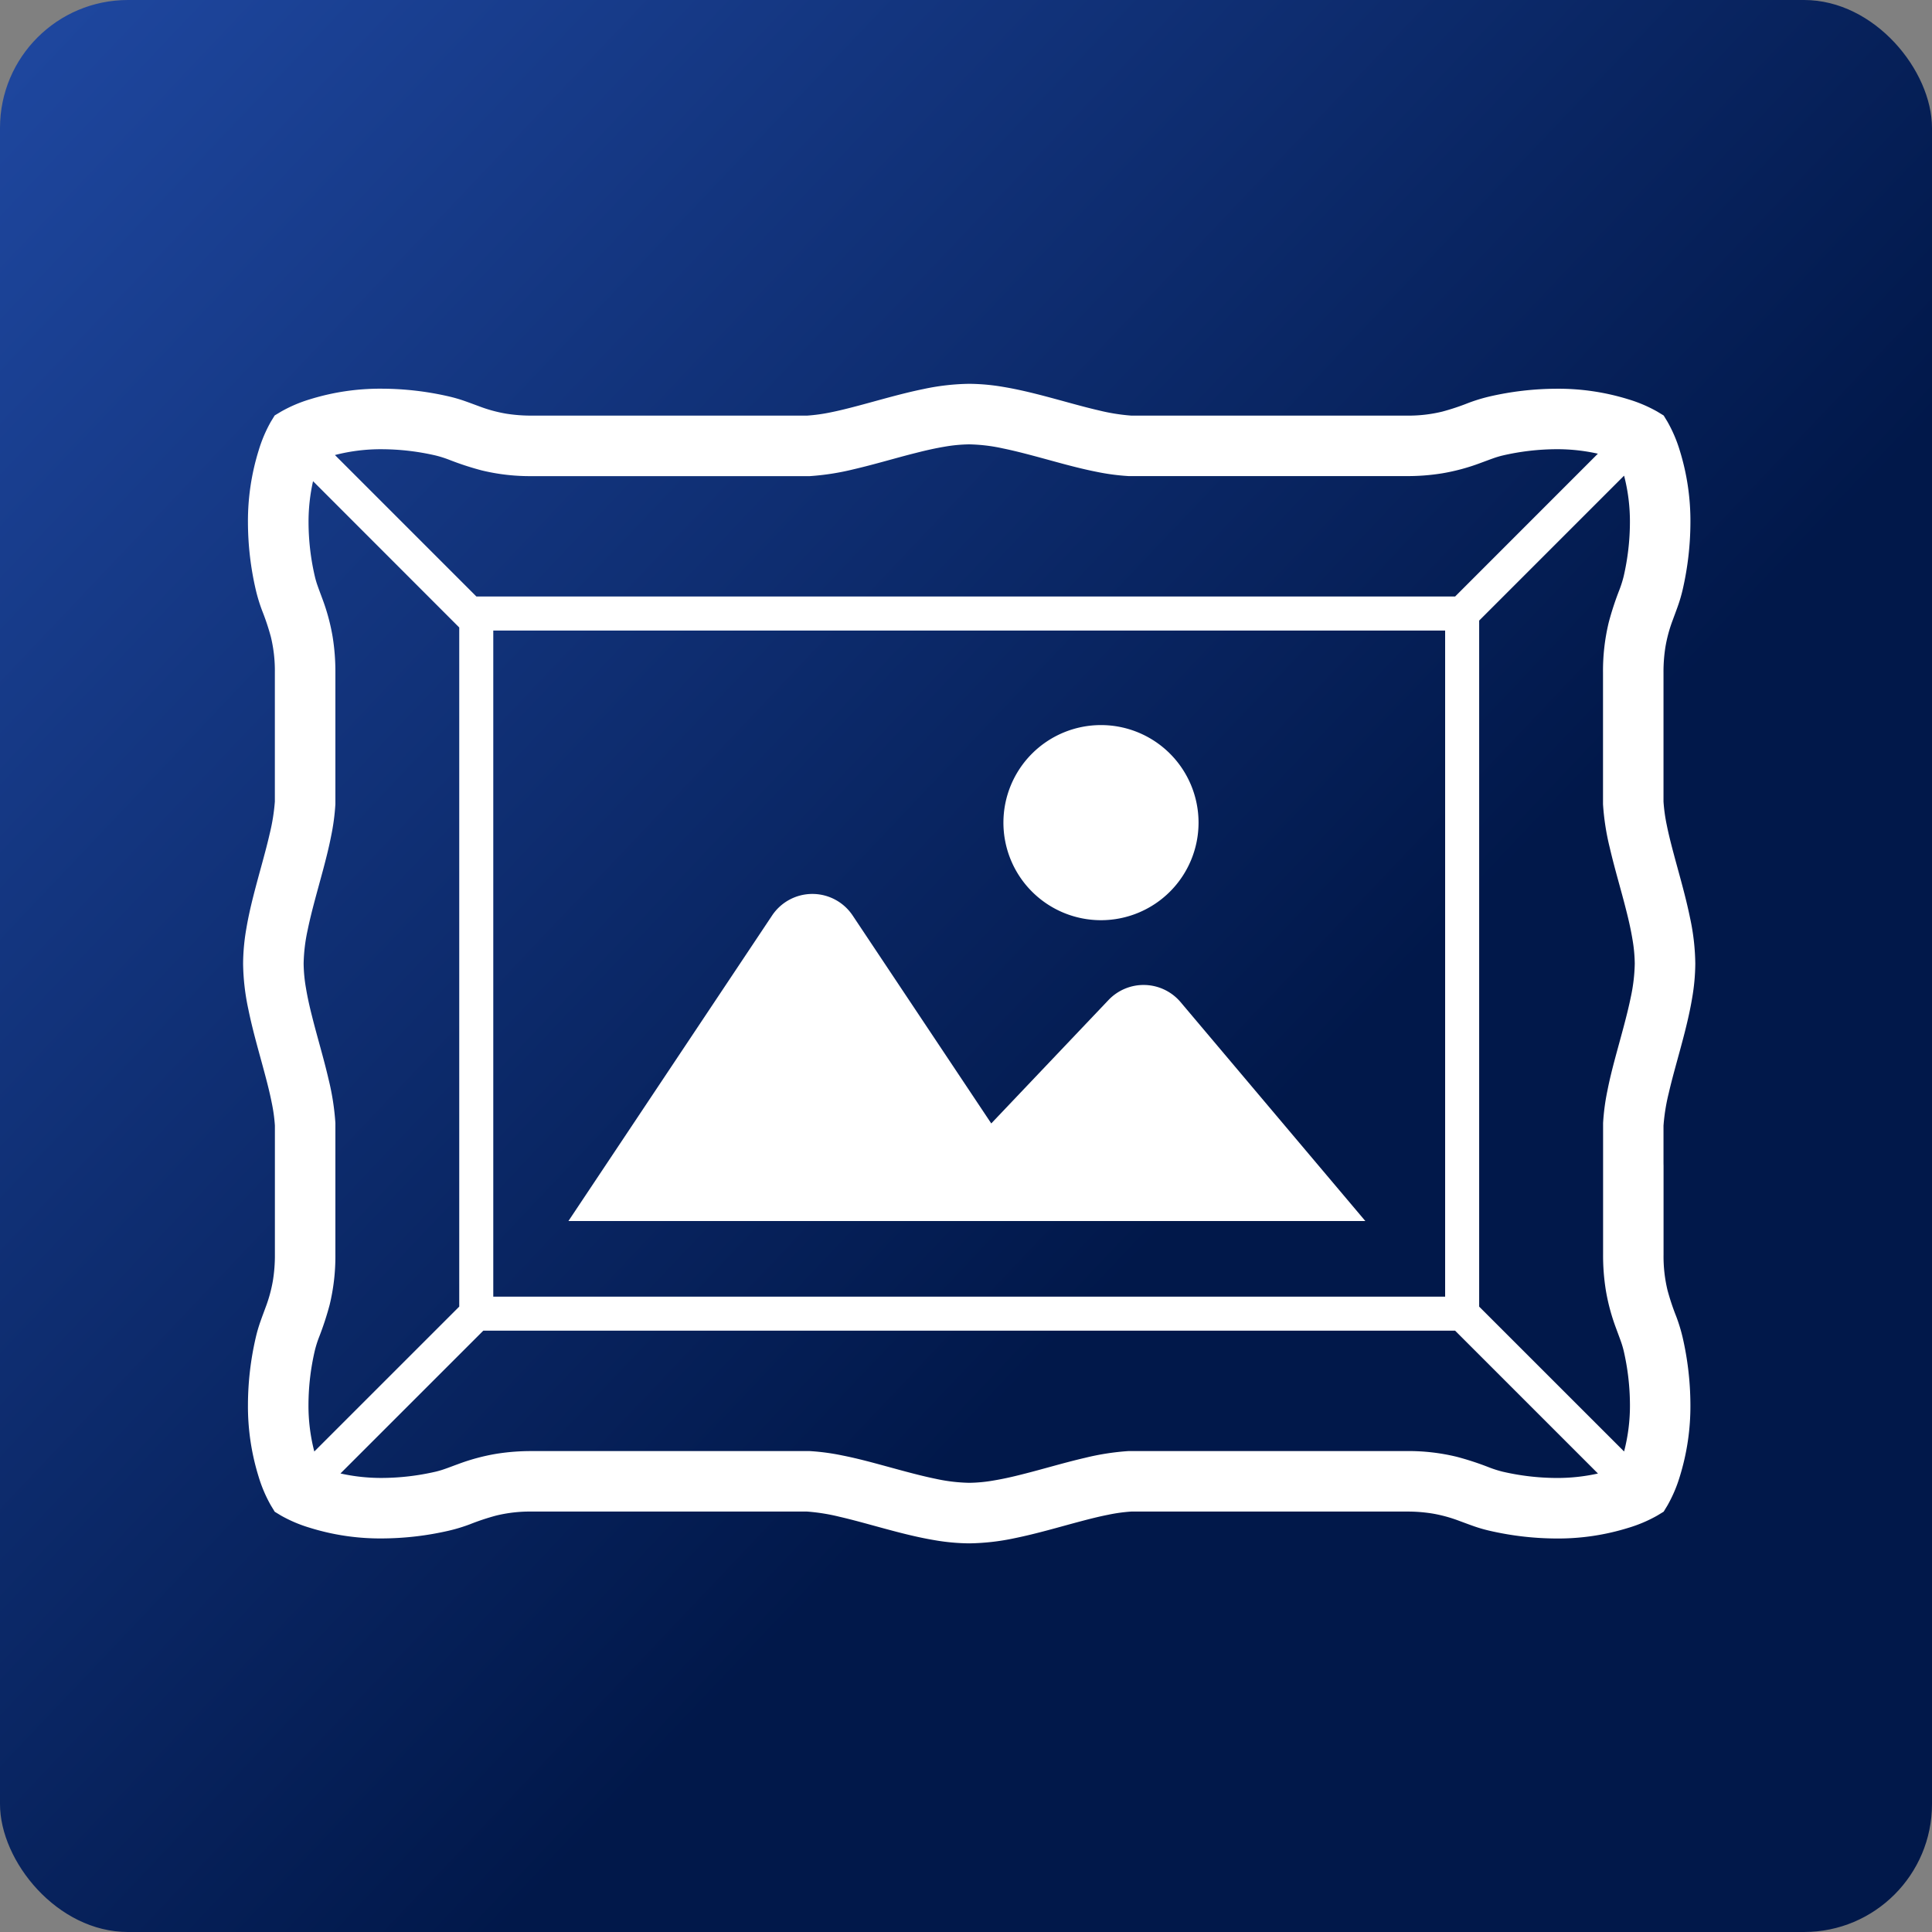
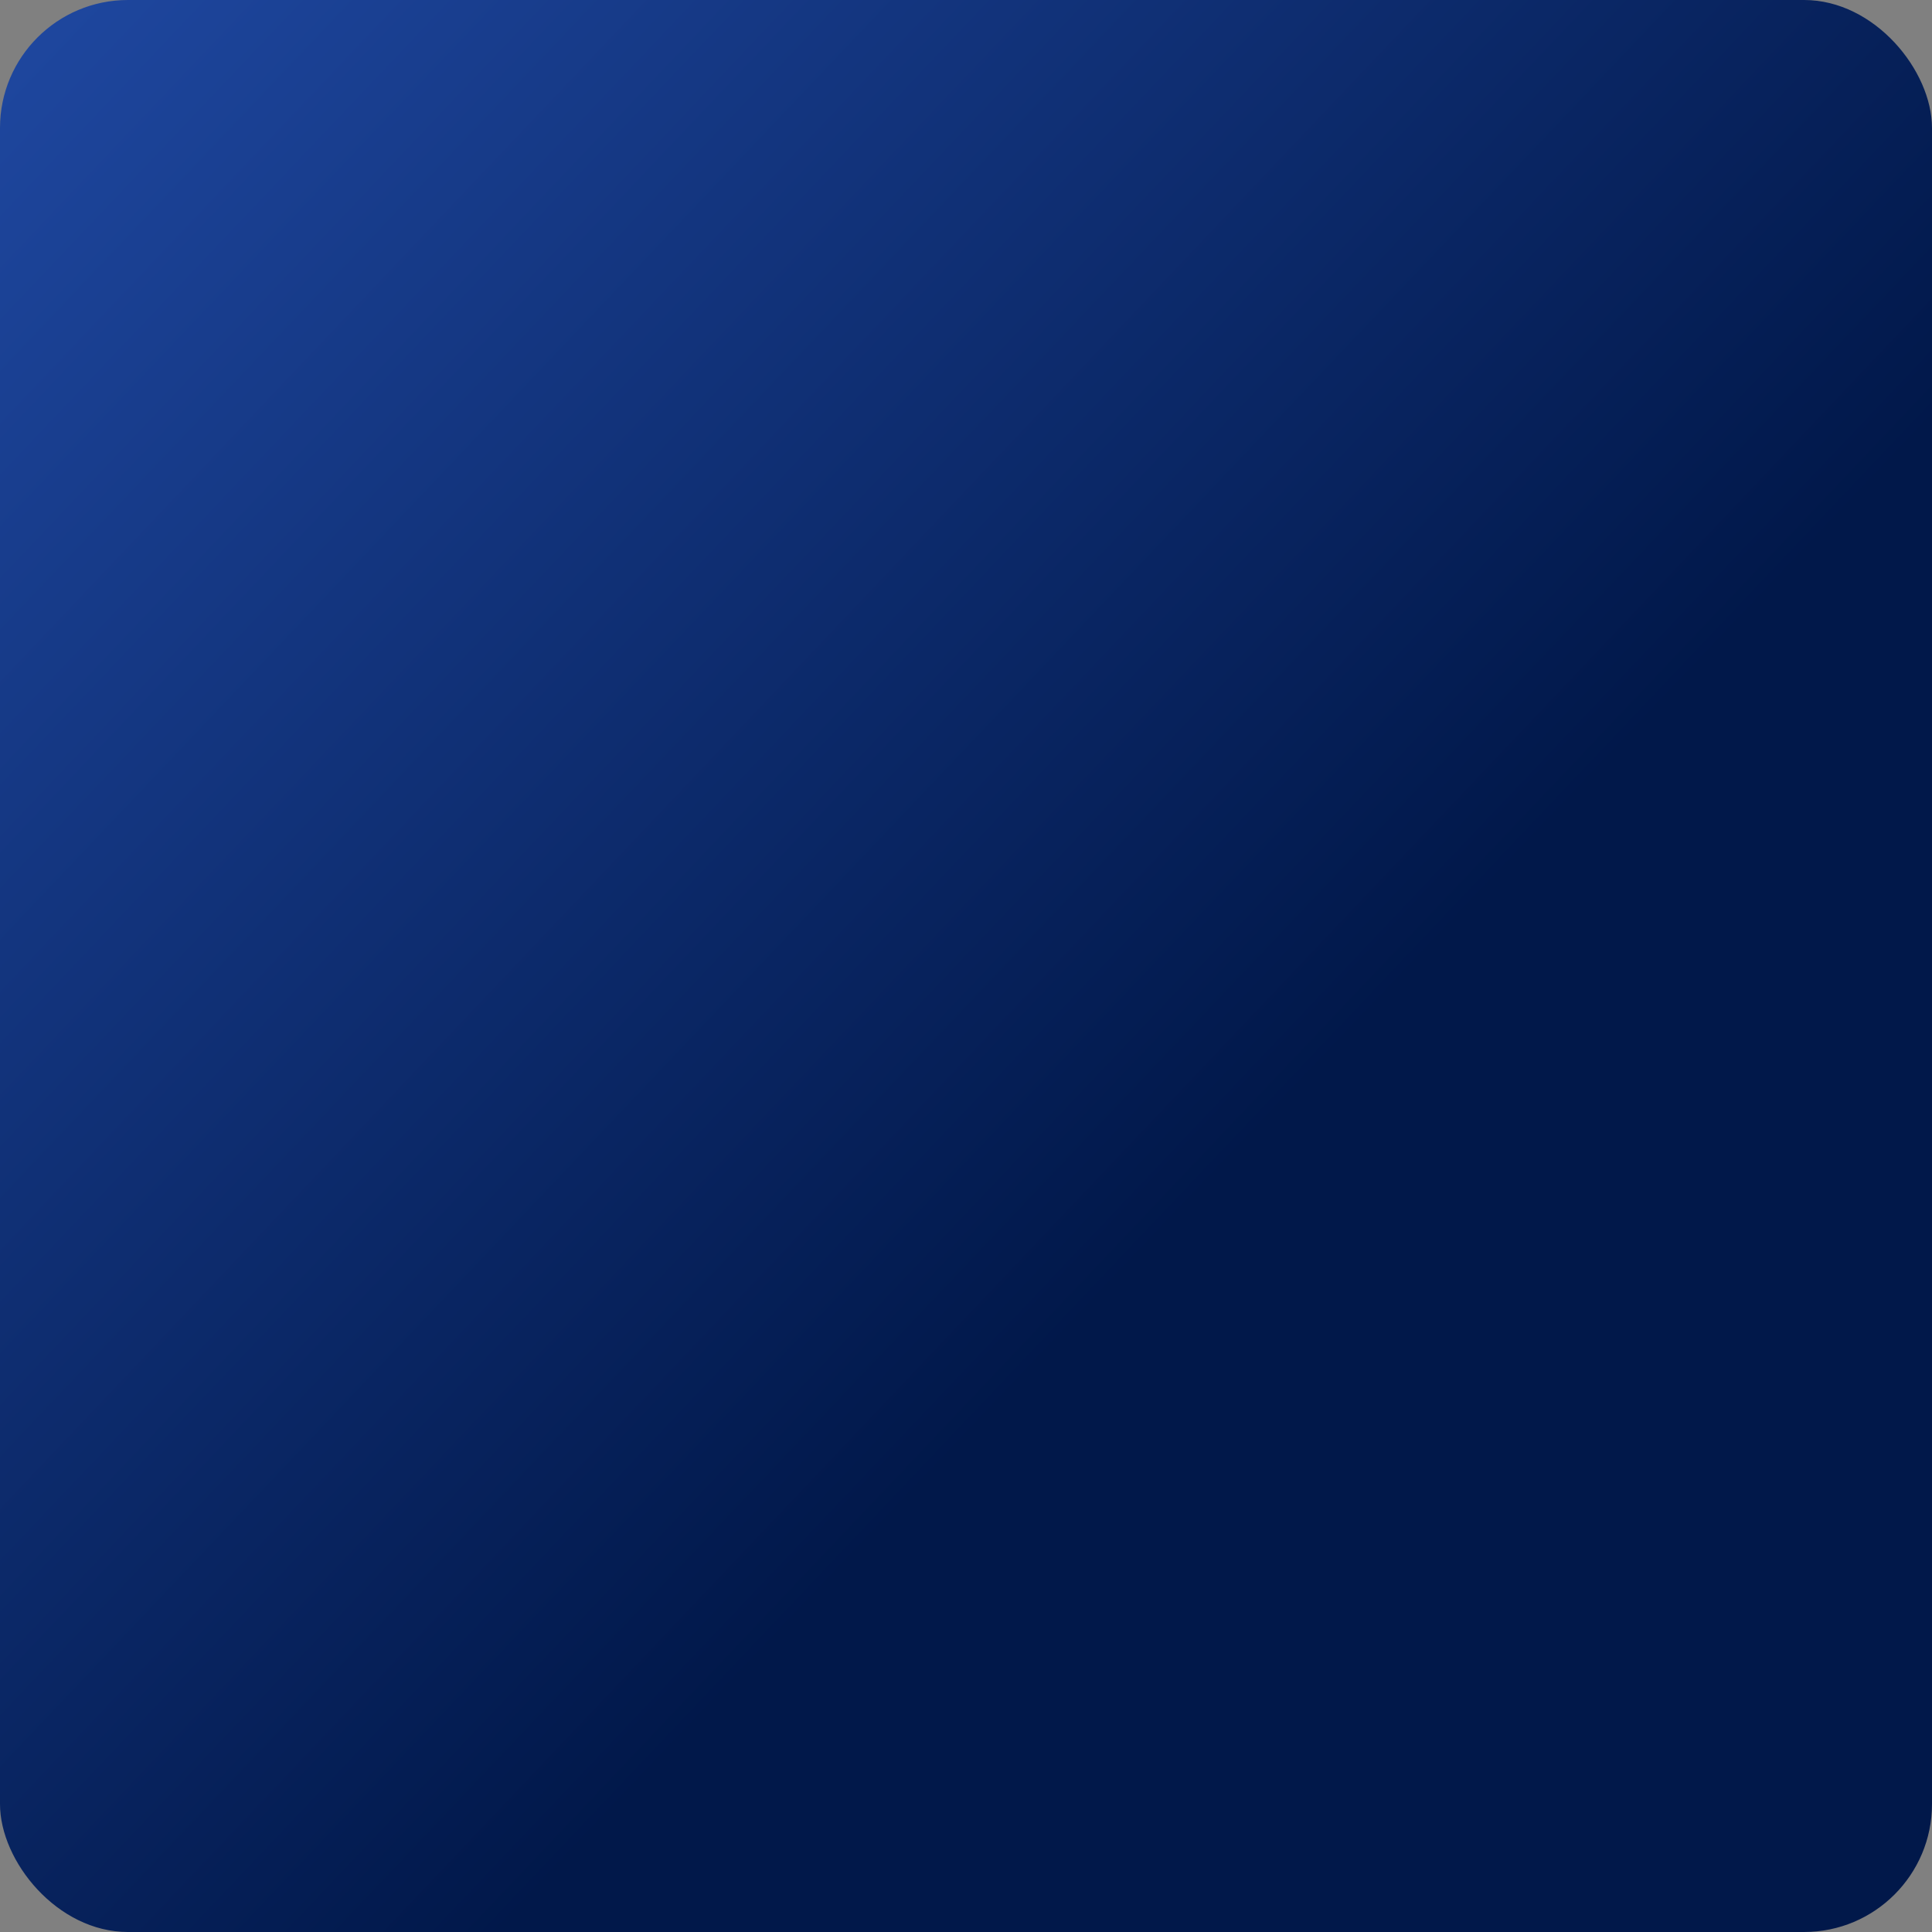
<svg xmlns="http://www.w3.org/2000/svg" width="151" height="151" viewBox="0 0 151 151">
  <rect x="0" y="0" width="151" height="151" fill="#808080" stroke="none" />
  <defs>
    <linearGradient id="linear-gradient" x2="0.636" y2="0.603" gradientUnits="objectBoundingBox">
      <stop offset="0" stop-color="#1f48a1" />
      <stop offset="1" stop-color="#01184a" />
    </linearGradient>
  </defs>
  <g id="icon_page_show" transform="translate(-2255 457)">
    <rect id="長方形_292" data-name="長方形 292" width="151" height="151" rx="10" transform="translate(2255 -457)" fill="url(#linear-gradient)" />
    <g id="絵画アイコン1" transform="translate(2274 -478.598)">
-       <path id="パス_59" data-name="パス 59" d="M111.015,112.345v-2.766a15.169,15.169,0,0,1,.409-2.543c.335-1.461.836-3.115,1.268-4.822.216-.858.415-1.73.562-2.614a16.407,16.407,0,0,0,.246-2.69,17.833,17.833,0,0,0-.41-3.571c-.357-1.748-.866-3.457-1.284-5.034-.21-.787-.4-1.54-.538-2.232a13.252,13.252,0,0,1-.253-1.826V74.162a12.26,12.26,0,0,1,.153-2.014,11.192,11.192,0,0,1,.583-2.124c.121-.335.253-.677.387-1.059a11.83,11.83,0,0,0,.372-1.268,23.767,23.767,0,0,0,.609-5.244,18.584,18.584,0,0,0-.836-5.656,10.982,10.982,0,0,0-.955-2.232l-.3-.493-.493-.3a10.91,10.91,0,0,0-2.234-.955,18.483,18.483,0,0,0-5.654-.836,23.636,23.636,0,0,0-5.244.609,13.425,13.425,0,0,0-1.636.5,18.384,18.384,0,0,1-2.042.678,11.128,11.128,0,0,1-2.787.313H69.415a15.322,15.322,0,0,1-2.539-.409c-1.461-.335-3.115-.836-4.822-1.268-.858-.216-1.729-.415-2.614-.562a16.4,16.4,0,0,0-2.69-.246,18.113,18.113,0,0,0-3.571.408c-1.748.357-3.457.868-5.034,1.286-.787.21-1.54.4-2.232.538a13.583,13.583,0,0,1-1.824.253H22.565a12.3,12.3,0,0,1-2.014-.153,11.229,11.229,0,0,1-2.124-.583c-.333-.121-.679-.253-1.059-.387a11.753,11.753,0,0,0-1.268-.372,23.647,23.647,0,0,0-5.244-.609,18.516,18.516,0,0,0-5.656.836,10.921,10.921,0,0,0-2.232.955l-.5.3-.3.491A10.957,10.957,0,0,0,1.217,56.8a18.576,18.576,0,0,0-.838,5.656A23.551,23.551,0,0,0,.992,67.7a13.049,13.049,0,0,0,.5,1.636,18.838,18.838,0,0,1,.679,2.04,11.252,11.252,0,0,1,.311,2.789V84.248a15.488,15.488,0,0,1-.409,2.537C1.74,88.246,1.24,89.9.808,91.607.59,92.463.393,93.336.245,94.22A16.421,16.421,0,0,0,0,96.91a17.978,17.978,0,0,0,.41,3.571c.356,1.748.866,3.457,1.284,5.034.21.787.4,1.54.536,2.232a12.912,12.912,0,0,1,.255,1.821v10.09a12.286,12.286,0,0,1-.153,2.014A11.229,11.229,0,0,1,1.75,123.8c-.121.333-.253.677-.387,1.059a11.524,11.524,0,0,0-.371,1.266,23.593,23.593,0,0,0-.613,5.246,18.547,18.547,0,0,0,.838,5.654,10.858,10.858,0,0,0,.955,2.234l.3.493.493.3A10.861,10.861,0,0,0,5.2,141a18.505,18.505,0,0,0,5.656.838,23.658,23.658,0,0,0,5.244-.611,13.069,13.069,0,0,0,1.638-.5,18.715,18.715,0,0,1,2.04-.676,11.129,11.129,0,0,1,2.787-.313H44.083a15.333,15.333,0,0,1,2.541.409c1.461.335,3.115.836,4.822,1.268.856.216,1.73.415,2.614.562a16.579,16.579,0,0,0,2.69.246,18.112,18.112,0,0,0,3.571-.408c1.748-.357,3.457-.868,5.034-1.286.787-.21,1.54-.4,2.232-.536a12.987,12.987,0,0,1,1.824-.255H90.935a12.288,12.288,0,0,1,2.014.153,11.23,11.23,0,0,1,2.124.583c.333.121.677.253,1.059.387a11.435,11.435,0,0,0,1.268.371,23.658,23.658,0,0,0,5.244.611A18.481,18.481,0,0,0,108.3,141a10.836,10.836,0,0,0,2.234-.953l.493-.3.3-.493a10.963,10.963,0,0,0,.955-2.234,18.563,18.563,0,0,0,.836-5.654,23.8,23.8,0,0,0-.609-5.246,13.271,13.271,0,0,0-.5-1.636,18.615,18.615,0,0,1-.679-2.04,11.234,11.234,0,0,1-.311-2.787v-6.963C111.015,112.585,111.015,112.46,111.015,112.345ZM10.855,56.708a18.983,18.983,0,0,1,4.2.491,8.832,8.832,0,0,1,1.057.335,23.009,23.009,0,0,0,2.528.827,16.012,16.012,0,0,0,3.926.45H44.229l.061,0a19.86,19.86,0,0,0,3.4-.529c1.681-.389,3.351-.9,4.917-1.29.78-.2,1.532-.367,2.232-.484a12.036,12.036,0,0,1,1.912-.18,13.412,13.412,0,0,1,2.627.315c1.467.3,3.1.776,4.76,1.221.832.221,1.672.432,2.517.6a17.662,17.662,0,0,0,2.556.344l.061,0H90.935a16.908,16.908,0,0,0,2.783-.216,15.978,15.978,0,0,0,2.969-.8c.385-.14.715-.266,1-.367a7.225,7.225,0,0,1,.756-.227,18.984,18.984,0,0,1,4.2-.491,14.552,14.552,0,0,1,3.243.35L94.727,68.22H18.235L7.177,57.162A14.316,14.316,0,0,1,10.855,56.708ZM93.948,70.879v52.063H19.553V70.879ZM5.11,131.367a18.848,18.848,0,0,1,.493-4.2,8.349,8.349,0,0,1,.333-1.059,23.643,23.643,0,0,0,.828-2.528,16.118,16.118,0,0,0,.449-3.926V109.433l0-.063a19.687,19.687,0,0,0-.528-3.4c-.389-1.681-.9-3.351-1.29-4.917-.2-.78-.367-1.532-.482-2.232a11.826,11.826,0,0,1-.182-1.912,13.412,13.412,0,0,1,.315-2.627c.3-1.467.777-3.1,1.221-4.76.22-.832.434-1.672.6-2.517a17.453,17.453,0,0,0,.346-2.556l0-.061V74.162A17.1,17.1,0,0,0,7,71.379a16.007,16.007,0,0,0-.8-2.971c-.141-.384-.268-.713-.367-1a6.716,6.716,0,0,1-.225-.756,18.876,18.876,0,0,1-.493-4.2,14.458,14.458,0,0,1,.352-3.245L16.893,70.64v53.079L5.565,135.044A14.274,14.274,0,0,1,5.11,131.367Zm97.535,5.745a18.985,18.985,0,0,1-4.2-.491,8.771,8.771,0,0,1-1.057-.335,23.2,23.2,0,0,0-2.528-.828,16.009,16.009,0,0,0-3.926-.449H69.271l-.061,0a19.66,19.66,0,0,0-3.4.528c-1.681.389-3.351.9-4.916,1.29-.782.2-1.532.367-2.232.482a11.822,11.822,0,0,1-1.912.182,13.448,13.448,0,0,1-2.629-.315c-1.465-.3-3.1-.777-4.758-1.221-.832-.222-1.672-.434-2.517-.6a17.665,17.665,0,0,0-2.556-.344l-.061,0H22.565a17.118,17.118,0,0,0-2.783.214,16.169,16.169,0,0,0-2.971.8c-.384.139-.713.268-1,.367a7.152,7.152,0,0,1-.756.227,18.983,18.983,0,0,1-4.2.491,14.587,14.587,0,0,1-3.245-.35L18.773,125.6H94.728l11.164,11.164A14.588,14.588,0,0,1,102.645,137.112Zm5.812-37.575c-.3,1.467-.776,3.1-1.221,4.76-.222.832-.434,1.672-.6,2.517a17.416,17.416,0,0,0-.343,2.556l0,.061v10.226a17.061,17.061,0,0,0,.214,2.781,15.932,15.932,0,0,0,.8,2.971c.141.386.266.715.367,1a7.157,7.157,0,0,1,.227.756,18.983,18.983,0,0,1,.491,4.2,14.187,14.187,0,0,1-.458,3.677L96.608,123.719V70.1l11.326-11.326a14.235,14.235,0,0,1,.456,3.679,18.982,18.982,0,0,1-.491,4.2,9.063,9.063,0,0,1-.335,1.057,23.2,23.2,0,0,0-.828,2.528,16.1,16.1,0,0,0-.449,3.926V84.391l0,.059a19.332,19.332,0,0,0,.527,3.4c.389,1.681.9,3.351,1.29,4.915.2.782.367,1.534.482,2.234a11.823,11.823,0,0,1,.182,1.912A13.532,13.532,0,0,1,108.457,99.537Z" fill="#fff" />
-       <path id="パス_60" data-name="パス 60" d="M162.563,239.913a3.785,3.785,0,0,0-5.633-.166l-9.165,9.647-10.831-16.249a3.783,3.783,0,0,0-6.3,0l-15.915,23.874H177Z" transform="translate(-89.291 -139.991)" fill="#fff" />
-       <path id="パス_61" data-name="パス 61" d="M275.693,187.155a7.625,7.625,0,1,0-7.625-7.625A7.624,7.624,0,0,0,275.693,187.155Z" transform="translate(-208.643 -93.637)" fill="#fff" />
-     </g>
+       </g>
  </g>
</svg>